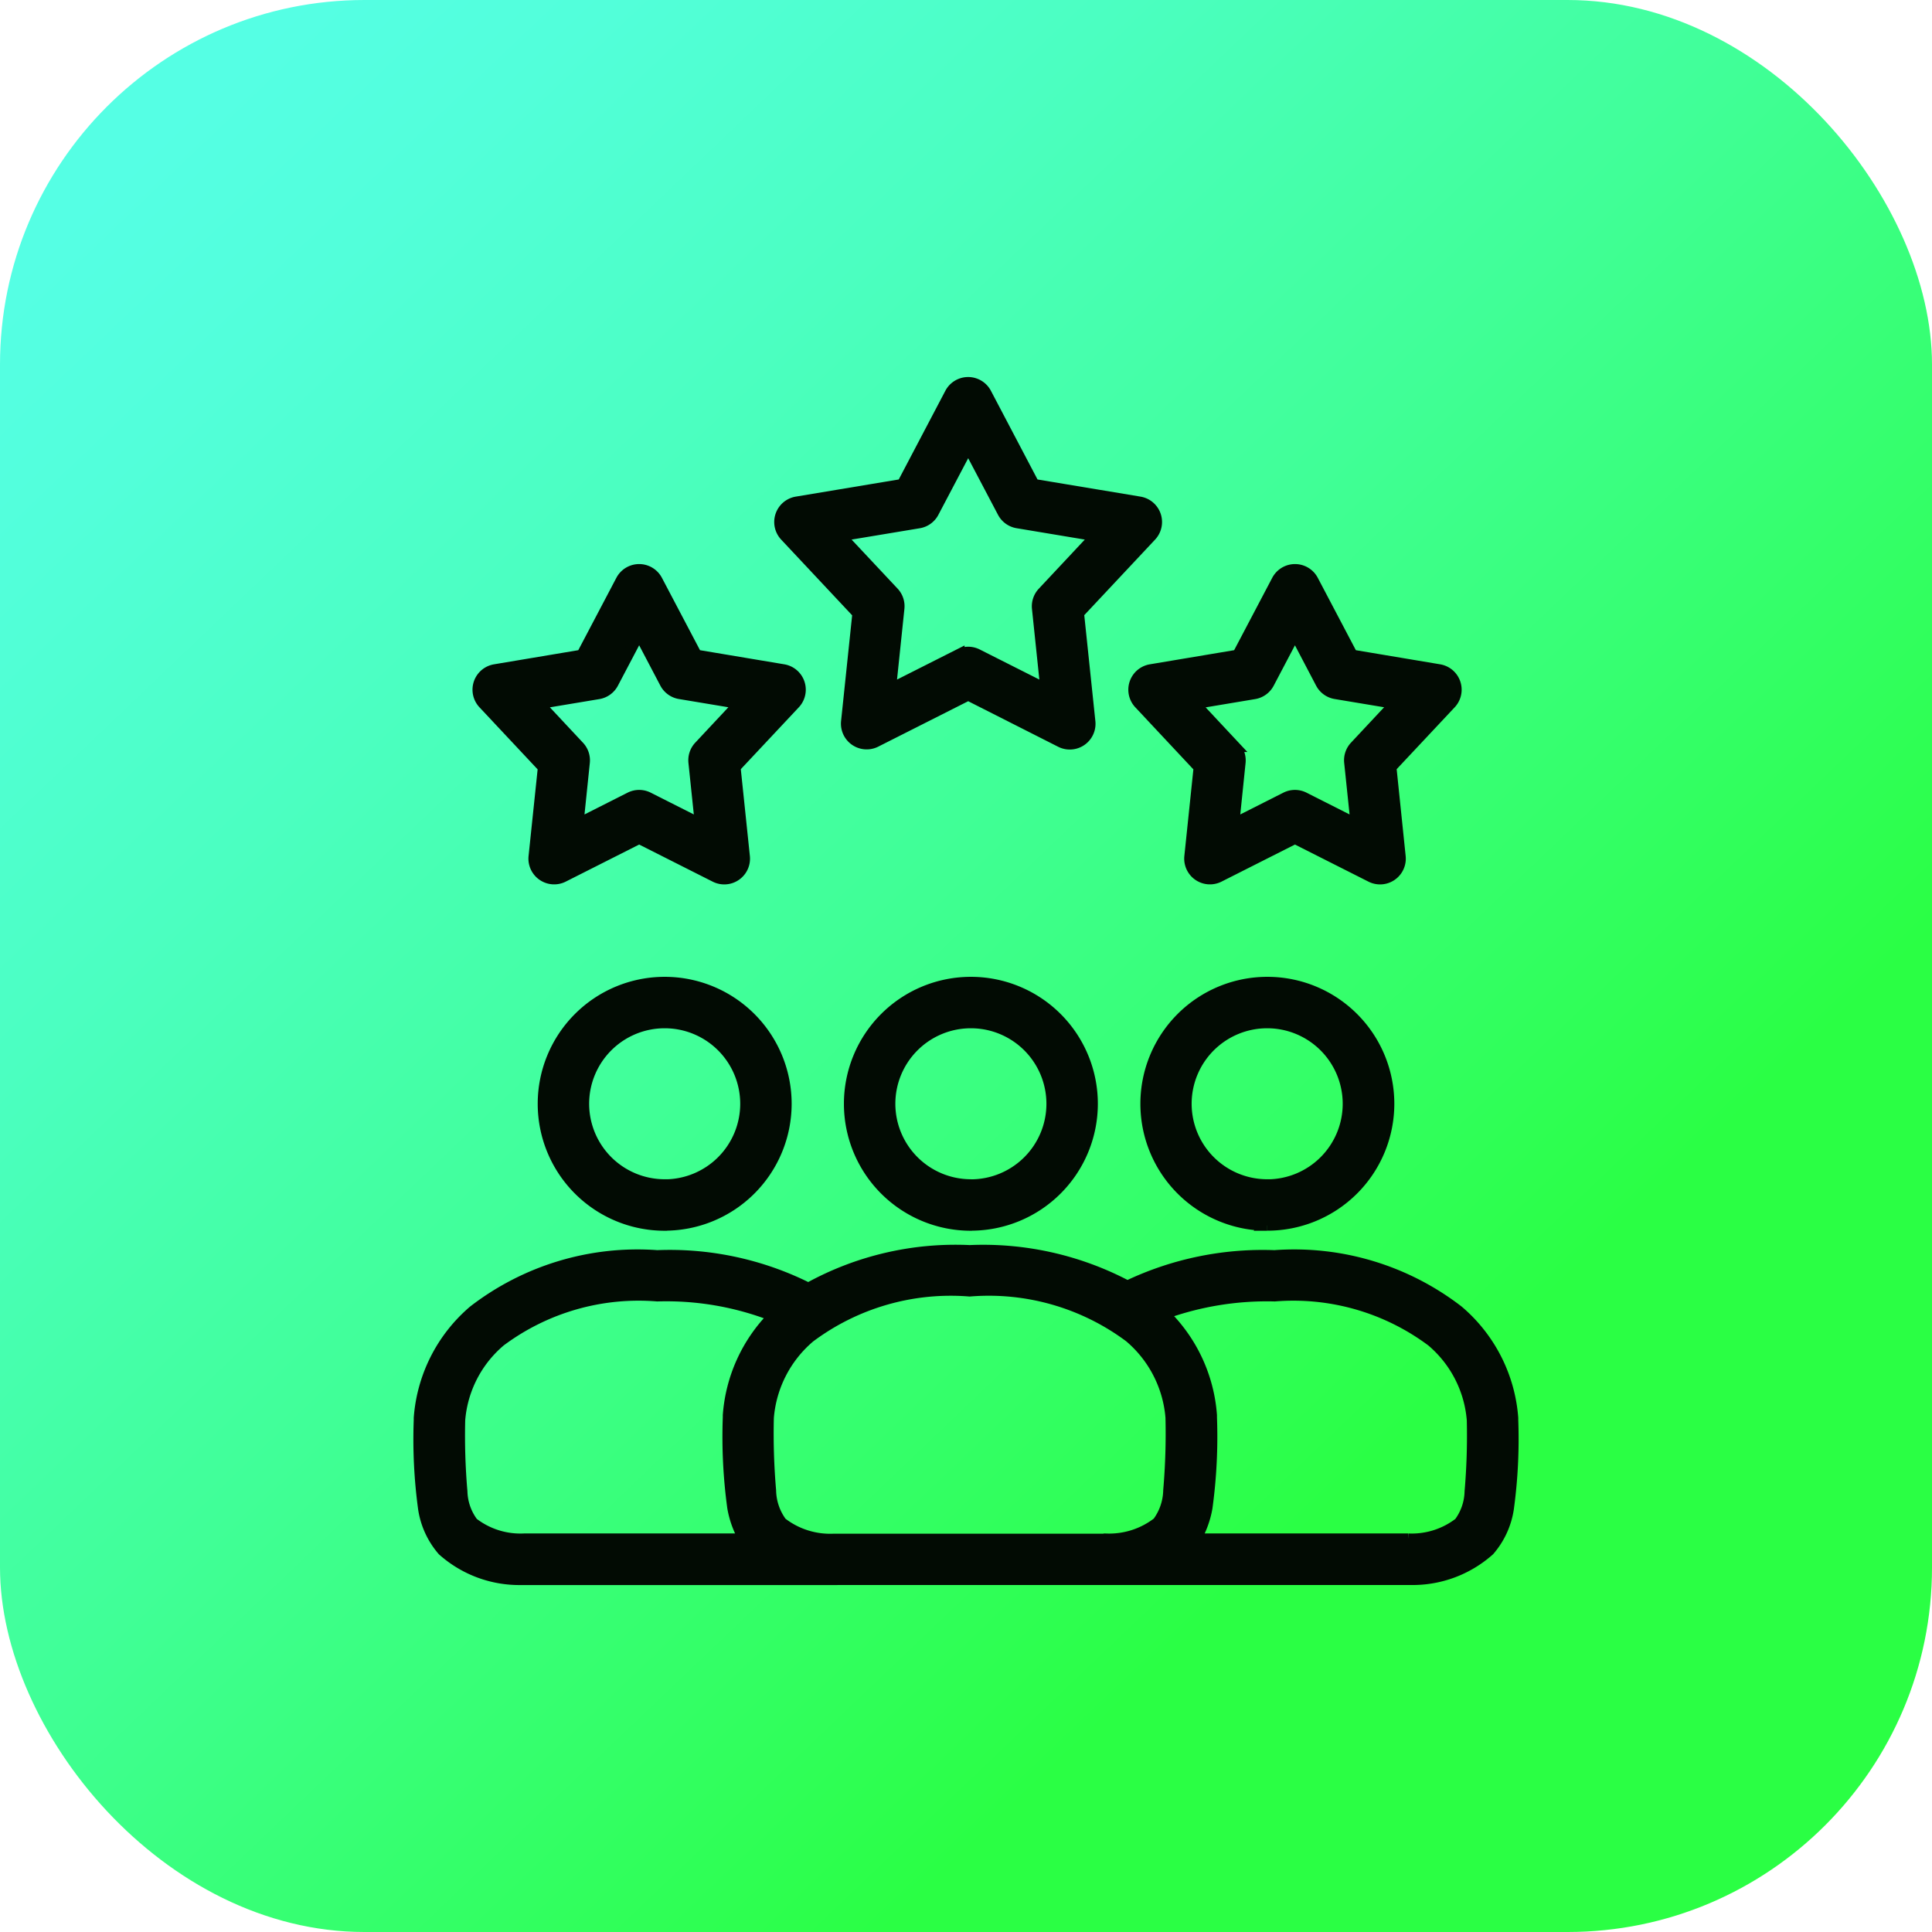
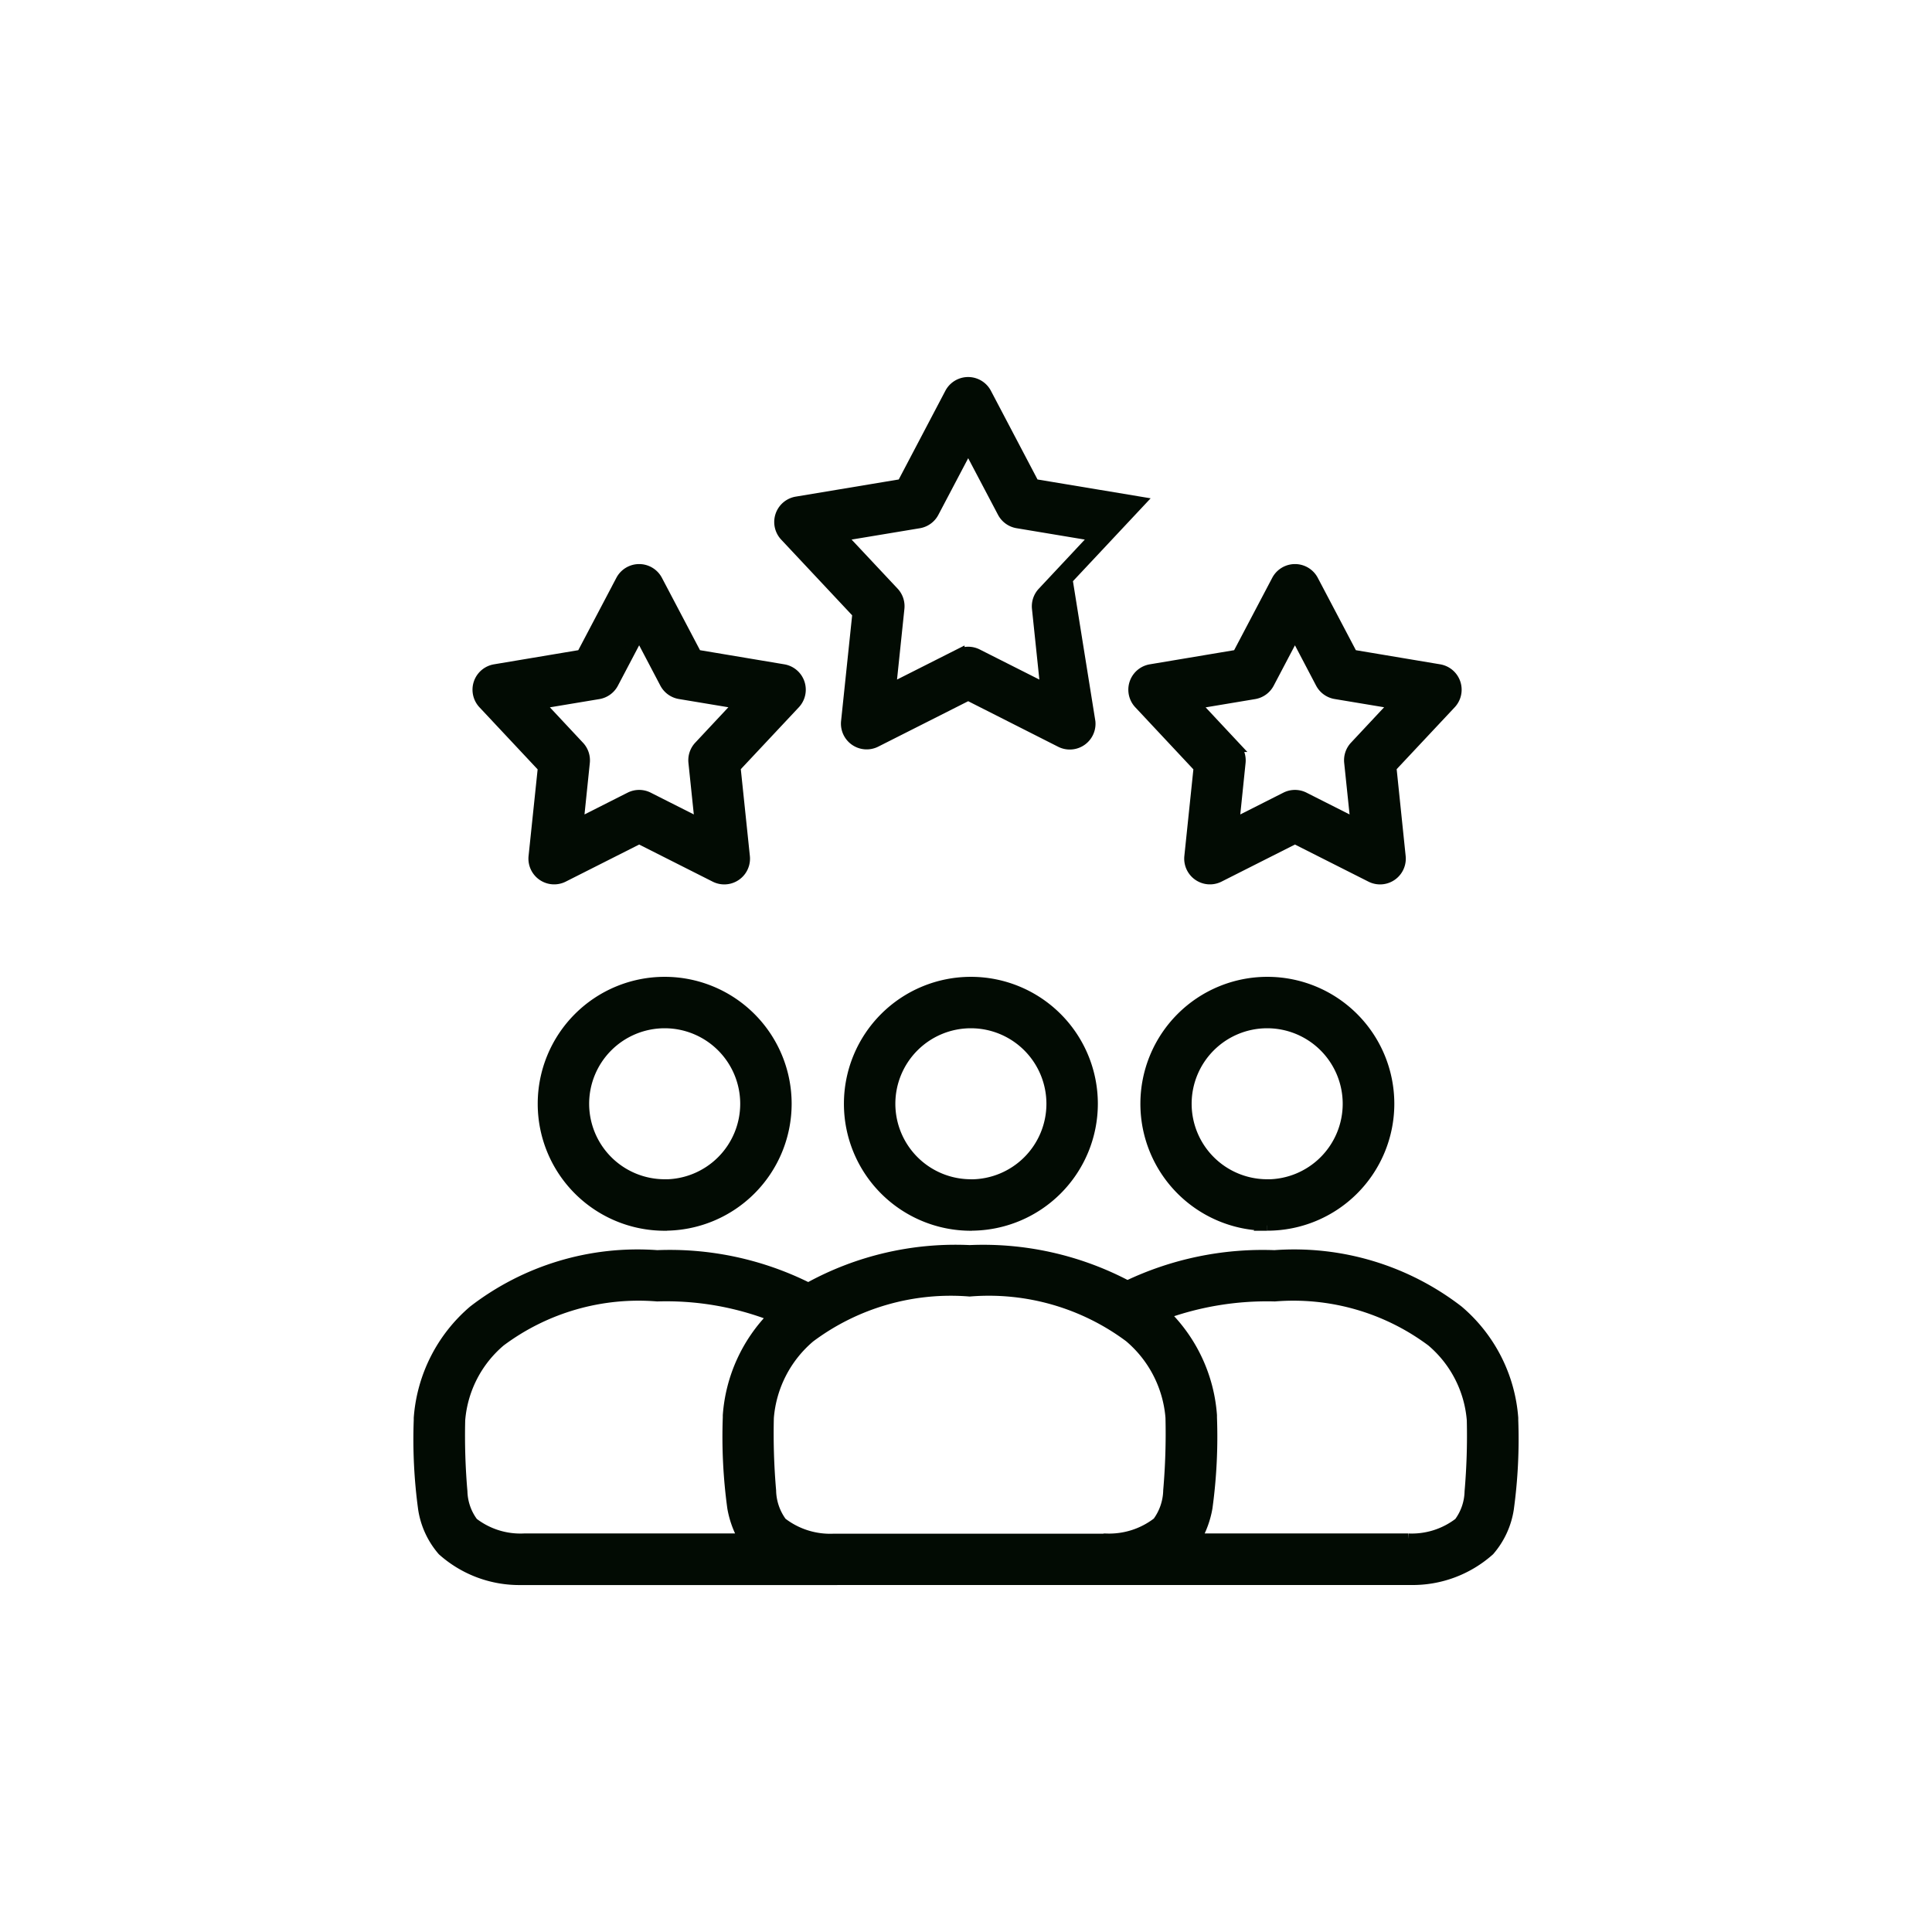
<svg xmlns="http://www.w3.org/2000/svg" width="53" height="53" viewBox="0 0 53 53">
  <defs>
    <linearGradient id="linear-gradient" x1="0.107" y1="0.054" x2="0.946" y2="0.933" gradientUnits="objectBoundingBox">
      <stop offset="0" stop-color="#55ffe4" />
      <stop offset="0.09" stop-color="#52ffda" />
      <stop offset="0.24" stop-color="#4bffc1" />
      <stop offset="0.44" stop-color="#40ff97" />
      <stop offset="0.66" stop-color="#31ff5e" />
      <stop offset="0.76" stop-color="#2aff44" />
    </linearGradient>
  </defs>
  <g id="Group_42969" data-name="Group 42969" transform="translate(-520 -2815)">
-     <rect id="Rectangle_2550" data-name="Rectangle 2550" width="53" height="53" rx="10" transform="translate(520 2815)" fill="url(#linear-gradient)" />
-     <path id="star_17092573" d="M51.319,64.832h-8.5l-.026,0a3.154,3.154,0,0,1-2.147-.8,2.266,2.266,0,0,1-.526-1.139A14.081,14.081,0,0,1,40,60.459h0V60.4h0a4.279,4.279,0,0,1,1.492-2.942,7.363,7.363,0,0,1,5.036-1.513,8.472,8.472,0,0,1,4.147.894A8.332,8.332,0,0,1,55.1,55.806a8.457,8.457,0,0,1,4.328.974,8.612,8.612,0,0,1,4.037-.835,7.363,7.363,0,0,1,5.036,1.513A4.279,4.279,0,0,1,70,60.4h0v.059h0a14.088,14.088,0,0,1-.121,2.433,2.266,2.266,0,0,1-.526,1.139,3.154,3.154,0,0,1-2.147.8l-.026,0H51.319ZM49.713,57.6a8.066,8.066,0,0,0-3.183-.548,6.342,6.342,0,0,0-4.305,1.239,3.164,3.164,0,0,0-1.113,2.164h0a17.821,17.821,0,0,0,.061,1.963,1.492,1.492,0,0,0,.3.857,2.131,2.131,0,0,0,1.405.442h6.034a2.6,2.6,0,0,1-.311-.857,14.338,14.338,0,0,1-.123-2.474h0v-.06h0a4.316,4.316,0,0,1,1.24-2.726Zm10.722-.061a4.323,4.323,0,0,1,1.3,2.787h0v.06h0a14.34,14.34,0,0,1-.123,2.474,2.6,2.6,0,0,1-.311.857h5.826a2.131,2.131,0,0,0,1.405-.442,1.492,1.492,0,0,0,.295-.857,17.841,17.841,0,0,0,.061-1.963h0a3.164,3.164,0,0,0-1.113-2.164,6.342,6.342,0,0,0-4.305-1.239A8.3,8.3,0,0,0,60.435,57.543Zm-1.61,6.179a2.174,2.174,0,0,0,1.435-.453,1.528,1.528,0,0,0,.3-.878,18.194,18.194,0,0,0,.062-2h0a3.231,3.231,0,0,0-1.136-2.211A6.456,6.456,0,0,0,55.1,56.917a6.455,6.455,0,0,0-4.385,1.264,3.231,3.231,0,0,0-1.136,2.211h0a18.194,18.194,0,0,0,.062,2,1.528,1.528,0,0,0,.3.878,2.175,2.175,0,0,0,1.436.453h7.441ZM55.06,40.568,52.522,41.85a.556.556,0,0,1-.8-.554l.311-2.969L50.039,36.2a.556.556,0,0,1,.314-.928l2.9-.483,1.314-2.5a.556.556,0,0,1,.983,0l1.314,2.5,2.9.483a.556.556,0,0,1,.314.928l-1.99,2.123L58.4,41.3a.556.556,0,0,1-.8.554Zm0-6.82-.951,1.806a.555.555,0,0,1-.4.289L51.56,36.2l1.454,1.55a.556.556,0,0,1,.147.438L52.93,40.4l1.88-.949a.555.555,0,0,1,.5,0l1.88.949-.231-2.209a.556.556,0,0,1,.147-.438L58.56,36.2l-2.149-.358a.555.555,0,0,1-.4-.289ZM64.024,44.5l-2.085,1.053a.556.556,0,0,1-.8-.554l.255-2.446L59.753,40.8a.556.556,0,0,1,.314-.928l2.387-.4,1.08-2.052a.556.556,0,0,1,.983,0l1.08,2.052,2.386.4a.556.556,0,0,1,.314.928l-1.639,1.748L66.912,45a.556.556,0,0,1-.8.554Zm0-5.62-.716,1.361a.556.556,0,0,1-.4.289l-1.635.273,1.1,1.176a.556.556,0,0,1,.147.438L62.347,44.1l1.427-.721a.555.555,0,0,1,.5,0L65.7,44.1l-.176-1.686a.556.556,0,0,1,.147-.438l1.1-1.176-1.634-.272a.555.555,0,0,1-.4-.289ZM46.034,44.5l-2.085,1.053a.556.556,0,0,1-.8-.554l.256-2.446L41.762,40.8a.556.556,0,0,1,.314-.928l2.386-.4,1.08-2.052a.556.556,0,0,1,.983,0l1.08,2.052,2.386.4a.556.556,0,0,1,.314.928l-1.639,1.748L48.922,45a.556.556,0,0,1-.8.554Zm0-5.62-.716,1.361a.556.556,0,0,1-.4.289l-1.634.272,1.1,1.176a.555.555,0,0,1,.147.438L44.357,44.1l1.427-.721a.555.555,0,0,1,.5,0l1.427.721-.176-1.686a.556.556,0,0,1,.147-.438l1.1-1.176-1.634-.272a.556.556,0,0,1-.4-.289Zm9.1,16.233a3.333,3.333,0,1,1,3.333-3.333A3.333,3.333,0,0,1,55.139,55.111Zm0-1.111a2.222,2.222,0,1,0-2.222-2.222A2.222,2.222,0,0,0,55.139,54Zm-8.4,1.111a3.333,3.333,0,1,1,3.333-3.333A3.333,3.333,0,0,1,46.736,55.111Zm0-1.111a2.222,2.222,0,1,0-2.222-2.222A2.222,2.222,0,0,0,46.736,54Zm16.528,1.111A3.333,3.333,0,1,1,66.6,51.778,3.333,3.333,0,0,1,63.264,55.111Zm0-1.111a2.222,2.222,0,1,0-2.222-2.222A2.222,2.222,0,0,0,63.264,54Z" transform="translate(491.5 2793.5)" fill="#020b03" stroke="#020b03" stroke-width="0.3" fill-rule="evenodd" />
+     <path id="star_17092573" d="M51.319,64.832h-8.5l-.026,0a3.154,3.154,0,0,1-2.147-.8,2.266,2.266,0,0,1-.526-1.139A14.081,14.081,0,0,1,40,60.459h0V60.4h0a4.279,4.279,0,0,1,1.492-2.942,7.363,7.363,0,0,1,5.036-1.513,8.472,8.472,0,0,1,4.147.894A8.332,8.332,0,0,1,55.1,55.806a8.457,8.457,0,0,1,4.328.974,8.612,8.612,0,0,1,4.037-.835,7.363,7.363,0,0,1,5.036,1.513A4.279,4.279,0,0,1,70,60.4h0v.059h0a14.088,14.088,0,0,1-.121,2.433,2.266,2.266,0,0,1-.526,1.139,3.154,3.154,0,0,1-2.147.8l-.026,0H51.319ZM49.713,57.6a8.066,8.066,0,0,0-3.183-.548,6.342,6.342,0,0,0-4.305,1.239,3.164,3.164,0,0,0-1.113,2.164h0a17.821,17.821,0,0,0,.061,1.963,1.492,1.492,0,0,0,.3.857,2.131,2.131,0,0,0,1.405.442h6.034a2.6,2.6,0,0,1-.311-.857,14.338,14.338,0,0,1-.123-2.474h0v-.06h0a4.316,4.316,0,0,1,1.24-2.726Zm10.722-.061a4.323,4.323,0,0,1,1.3,2.787h0v.06h0a14.34,14.34,0,0,1-.123,2.474,2.6,2.6,0,0,1-.311.857h5.826a2.131,2.131,0,0,0,1.405-.442,1.492,1.492,0,0,0,.295-.857,17.841,17.841,0,0,0,.061-1.963h0a3.164,3.164,0,0,0-1.113-2.164,6.342,6.342,0,0,0-4.305-1.239A8.3,8.3,0,0,0,60.435,57.543Zm-1.61,6.179a2.174,2.174,0,0,0,1.435-.453,1.528,1.528,0,0,0,.3-.878,18.194,18.194,0,0,0,.062-2h0a3.231,3.231,0,0,0-1.136-2.211A6.456,6.456,0,0,0,55.1,56.917a6.455,6.455,0,0,0-4.385,1.264,3.231,3.231,0,0,0-1.136,2.211h0a18.194,18.194,0,0,0,.062,2,1.528,1.528,0,0,0,.3.878,2.175,2.175,0,0,0,1.436.453h7.441ZM55.06,40.568,52.522,41.85a.556.556,0,0,1-.8-.554l.311-2.969L50.039,36.2a.556.556,0,0,1,.314-.928l2.9-.483,1.314-2.5a.556.556,0,0,1,.983,0l1.314,2.5,2.9.483l-1.99,2.123L58.4,41.3a.556.556,0,0,1-.8.554Zm0-6.82-.951,1.806a.555.555,0,0,1-.4.289L51.56,36.2l1.454,1.55a.556.556,0,0,1,.147.438L52.93,40.4l1.88-.949a.555.555,0,0,1,.5,0l1.88.949-.231-2.209a.556.556,0,0,1,.147-.438L58.56,36.2l-2.149-.358a.555.555,0,0,1-.4-.289ZM64.024,44.5l-2.085,1.053a.556.556,0,0,1-.8-.554l.255-2.446L59.753,40.8a.556.556,0,0,1,.314-.928l2.387-.4,1.08-2.052a.556.556,0,0,1,.983,0l1.08,2.052,2.386.4a.556.556,0,0,1,.314.928l-1.639,1.748L66.912,45a.556.556,0,0,1-.8.554Zm0-5.62-.716,1.361a.556.556,0,0,1-.4.289l-1.635.273,1.1,1.176a.556.556,0,0,1,.147.438L62.347,44.1l1.427-.721a.555.555,0,0,1,.5,0L65.7,44.1l-.176-1.686a.556.556,0,0,1,.147-.438l1.1-1.176-1.634-.272a.555.555,0,0,1-.4-.289ZM46.034,44.5l-2.085,1.053a.556.556,0,0,1-.8-.554l.256-2.446L41.762,40.8a.556.556,0,0,1,.314-.928l2.386-.4,1.08-2.052a.556.556,0,0,1,.983,0l1.08,2.052,2.386.4a.556.556,0,0,1,.314.928l-1.639,1.748L48.922,45a.556.556,0,0,1-.8.554Zm0-5.62-.716,1.361a.556.556,0,0,1-.4.289l-1.634.272,1.1,1.176a.555.555,0,0,1,.147.438L44.357,44.1l1.427-.721a.555.555,0,0,1,.5,0l1.427.721-.176-1.686a.556.556,0,0,1,.147-.438l1.1-1.176-1.634-.272a.556.556,0,0,1-.4-.289Zm9.1,16.233a3.333,3.333,0,1,1,3.333-3.333A3.333,3.333,0,0,1,55.139,55.111Zm0-1.111a2.222,2.222,0,1,0-2.222-2.222A2.222,2.222,0,0,0,55.139,54Zm-8.4,1.111a3.333,3.333,0,1,1,3.333-3.333A3.333,3.333,0,0,1,46.736,55.111Zm0-1.111a2.222,2.222,0,1,0-2.222-2.222A2.222,2.222,0,0,0,46.736,54Zm16.528,1.111A3.333,3.333,0,1,1,66.6,51.778,3.333,3.333,0,0,1,63.264,55.111Zm0-1.111a2.222,2.222,0,1,0-2.222-2.222A2.222,2.222,0,0,0,63.264,54Z" transform="translate(491.5 2793.5)" fill="#020b03" stroke="#020b03" stroke-width="0.3" fill-rule="evenodd" />
  </g>
</svg>